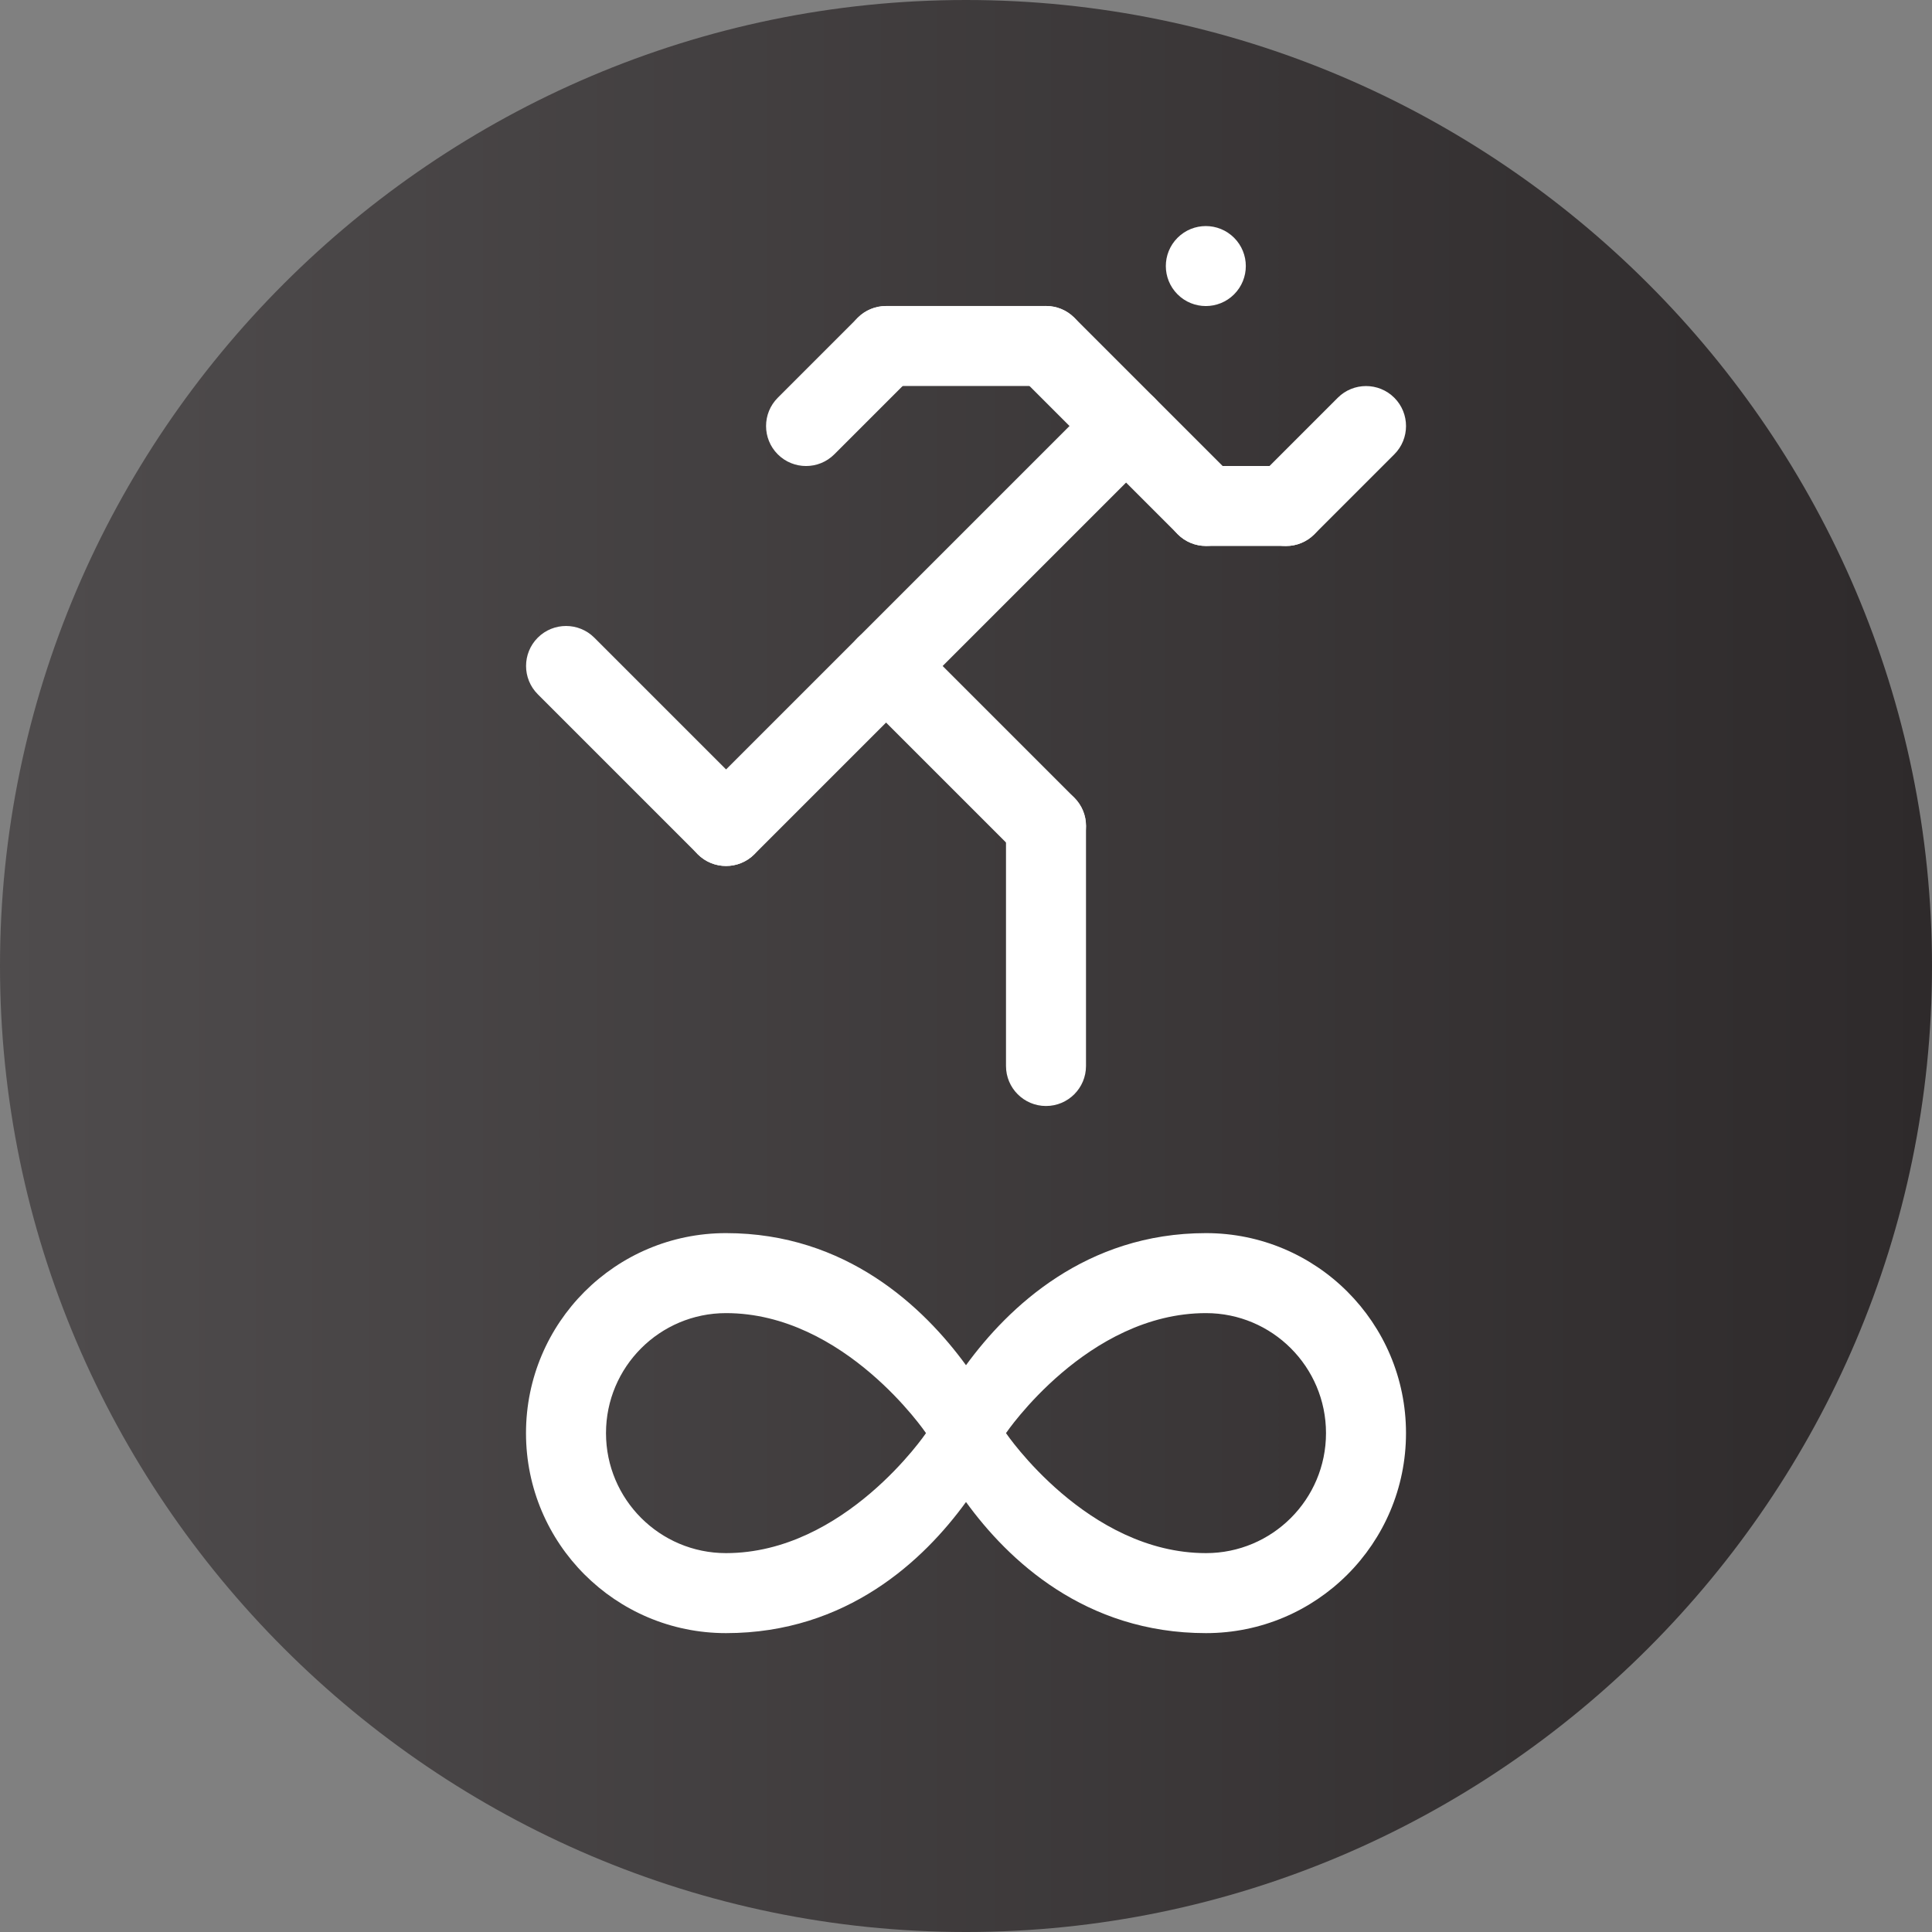
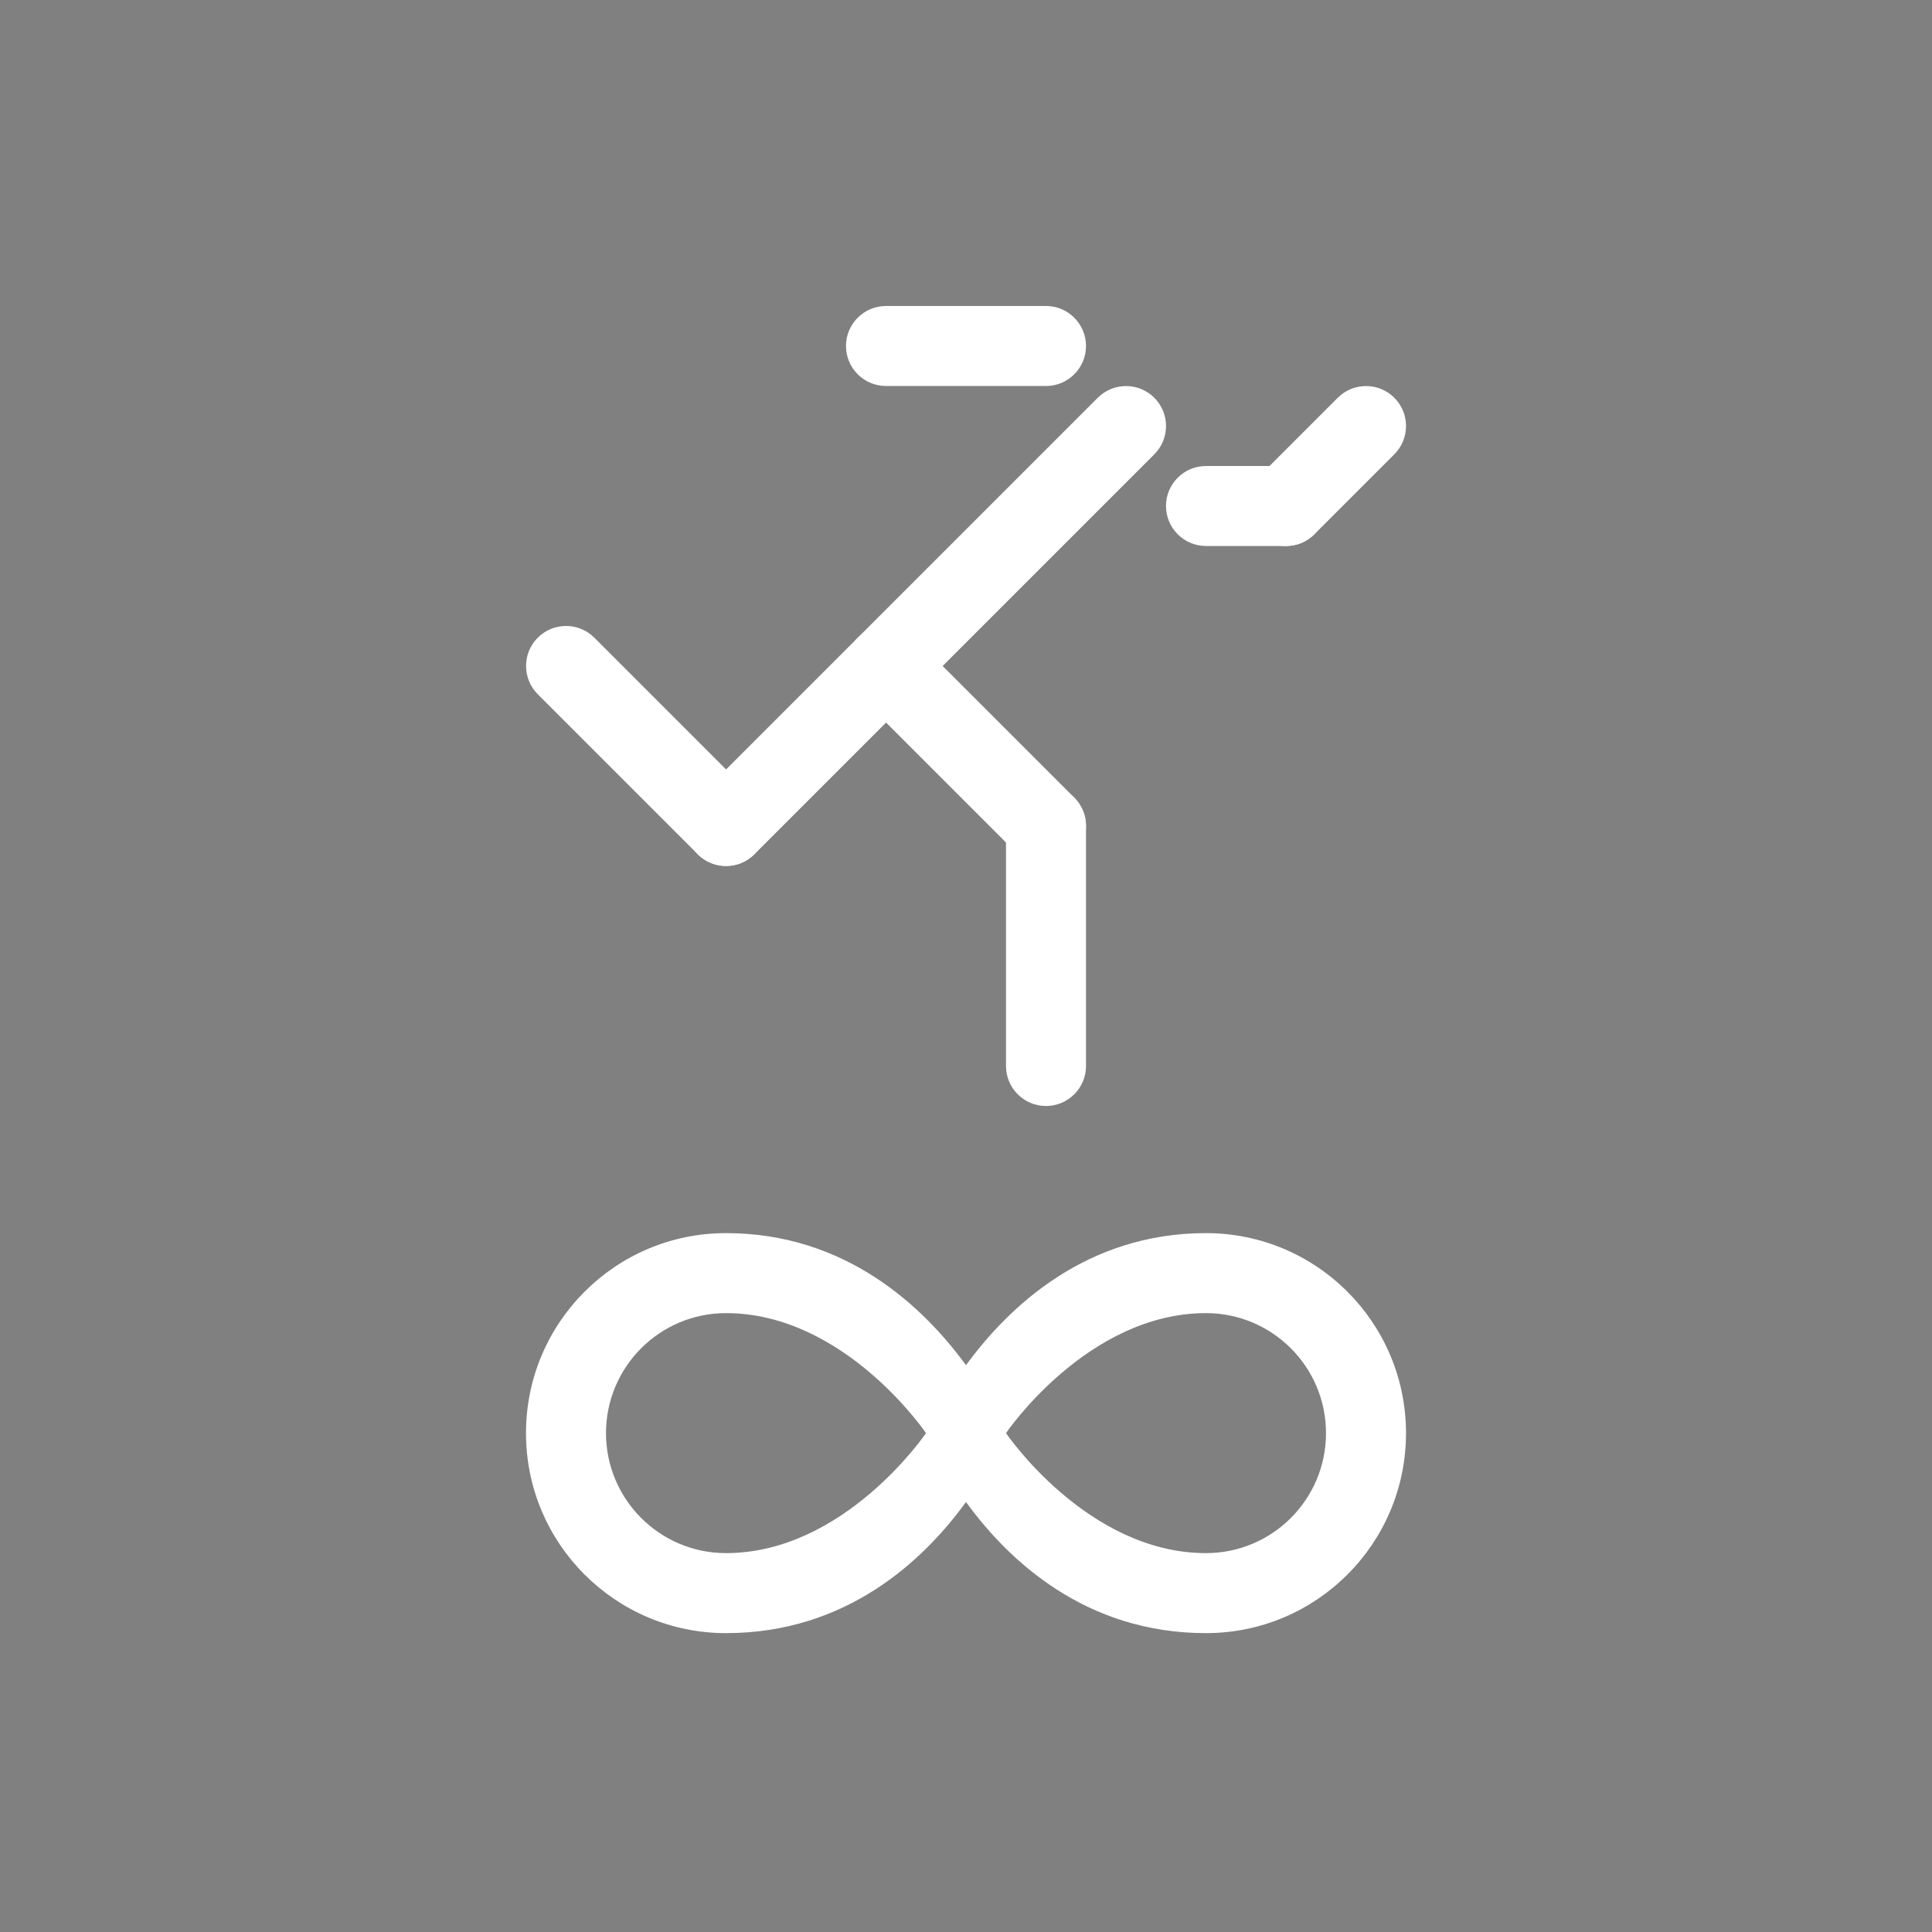
<svg xmlns="http://www.w3.org/2000/svg" version="1.1" x="0px" y="0px" viewBox="0 0 24.15 24.15" style="enable-background:new 0 0 24.15 24.15;" xml:space="preserve">
  <rect x="0" y="0" width="24.15" height="24.15" fill="#808080" stroke="none" />
  <g id="long_rung_alt1">
    <linearGradient id="SVGID_1_" gradientUnits="userSpaceOnUse" x1="0" y1="12.075" x2="24.15" y2="12.075">
      <stop offset="0" style="stop-color:#4F4C4D" />
      <stop offset="1" style="stop-color:#2E2A2B" />
    </linearGradient>
-     <path style="fill:url(#SVGID_1_);" d="M24.15,12.075c0,6.641-5.434,12.075-12.075,12.075S0,18.716,0,12.075   C0,5.434,5.434,0,12.075,0S24.15,5.434,24.15,12.075z" />
    <g>
      <path style="fill:#FFFFFF;" d="M9.429,10.679c-0.195,0.195-0.512,0.195-0.707,0c-0.195-0.195-0.195-0.512,0-0.707l5-5    c0.195-0.195,0.512-0.195,0.707,0c0.195,0.195,0.195,0.512,0,0.707L9.429,10.679z" />
-       <path style="fill:#FFFFFF;" d="M13.429,3.971c-0.195-0.195-0.512-0.195-0.707,0c-0.195,0.195-0.195,0.512,0,0.707l2,2    c0.195,0.195,0.512,0.195,0.707,0c0.195-0.195,0.195-0.512,0-0.707L13.429,3.971z" />
      <path style="fill:#FFFFFF;" d="M7.429,7.971c-0.195-0.195-0.512-0.195-0.707,0c-0.195,0.195-0.195,0.512,0,0.707l2,2    c0.195,0.195,0.512,0.195,0.707,0c0.195-0.195,0.195-0.512,0-0.707L7.429,7.971z" />
      <path style="fill:#FFFFFF;" d="M11.429,7.971c-0.195-0.195-0.512-0.195-0.707,0c-0.195,0.195-0.195,0.512,0,0.707l2,2    c0.195,0.195,0.512,0.195,0.707,0c0.195-0.195,0.195-0.512,0-0.707L11.429,7.971z" />
-       <ellipse transform="matrix(0.707 -0.707 0.707 0.707 2.064 11.633)" style="fill:#FFFFFF;" cx="15.075" cy="3.325" rx="0.5" ry="0.5" />
      <path style="fill:#FFFFFF;" d="M13.075,4.825c0.276,0,0.5-0.224,0.5-0.5c0-0.276-0.224-0.5-0.5-0.5h-2c-0.276,0-0.5,0.224-0.5,0.5    c0,0.276,0.224,0.5,0.5,0.5H13.075z" />
      <path style="fill:#FFFFFF;" d="M16.075,6.825c0.276,0,0.5-0.224,0.5-0.5c0-0.276-0.224-0.5-0.5-0.5h-1c-0.276,0-0.5,0.224-0.5,0.5    c0,0.276,0.224,0.5,0.5,0.5H16.075z" />
-       <path style="fill:#FFFFFF;" d="M11.429,4.679c0.195-0.195,0.195-0.512,0-0.707s-0.512-0.195-0.707,0l-1,1    c-0.195,0.195-0.195,0.512,0,0.707c0.195,0.195,0.512,0.195,0.707,0L11.429,4.679z" />
      <path style="fill:#FFFFFF;" d="M17.429,5.679c0.195-0.195,0.195-0.512,0-0.707c-0.195-0.195-0.512-0.195-0.707,0l-1,1    c-0.195,0.195-0.195,0.512,0,0.707c0.195,0.195,0.512,0.195,0.707,0L17.429,5.679z" />
      <path style="fill:#FFFFFF;" d="M13.575,10.325c0-0.276-0.224-0.5-0.5-0.5s-0.5,0.224-0.5,0.5v3c0,0.276,0.224,0.5,0.5,0.5    s0.5-0.224,0.5-0.5V10.325z" />
    </g>
    <path style="fill:#FFFFFF;" d="M15.075,15.414c-1.503,0-2.471,0.926-3,1.651c-0.529-0.725-1.497-1.651-3-1.651   c-1.381,0-2.5,1.119-2.5,2.5c0,1.381,1.119,2.5,2.5,2.5c1.514,0,2.475-0.916,3-1.639c0.525,0.723,1.486,1.639,3,1.639   c1.381,0,2.5-1.119,2.5-2.5C17.575,16.534,16.456,15.414,15.075,15.414z M9.075,19.414c-0.828,0-1.5-0.672-1.5-1.5   c0-0.828,0.672-1.5,1.5-1.5c1.484,0,2.5,1.5,2.5,1.5S10.559,19.414,9.075,19.414z M15.075,19.414c-1.484,0-2.5-1.5-2.5-1.5   s1.016-1.5,2.5-1.5c0.828,0,1.5,0.672,1.5,1.5C16.575,18.743,15.903,19.414,15.075,19.414z" />
  </g>
  <g id="Layer_1">
</g>
</svg>